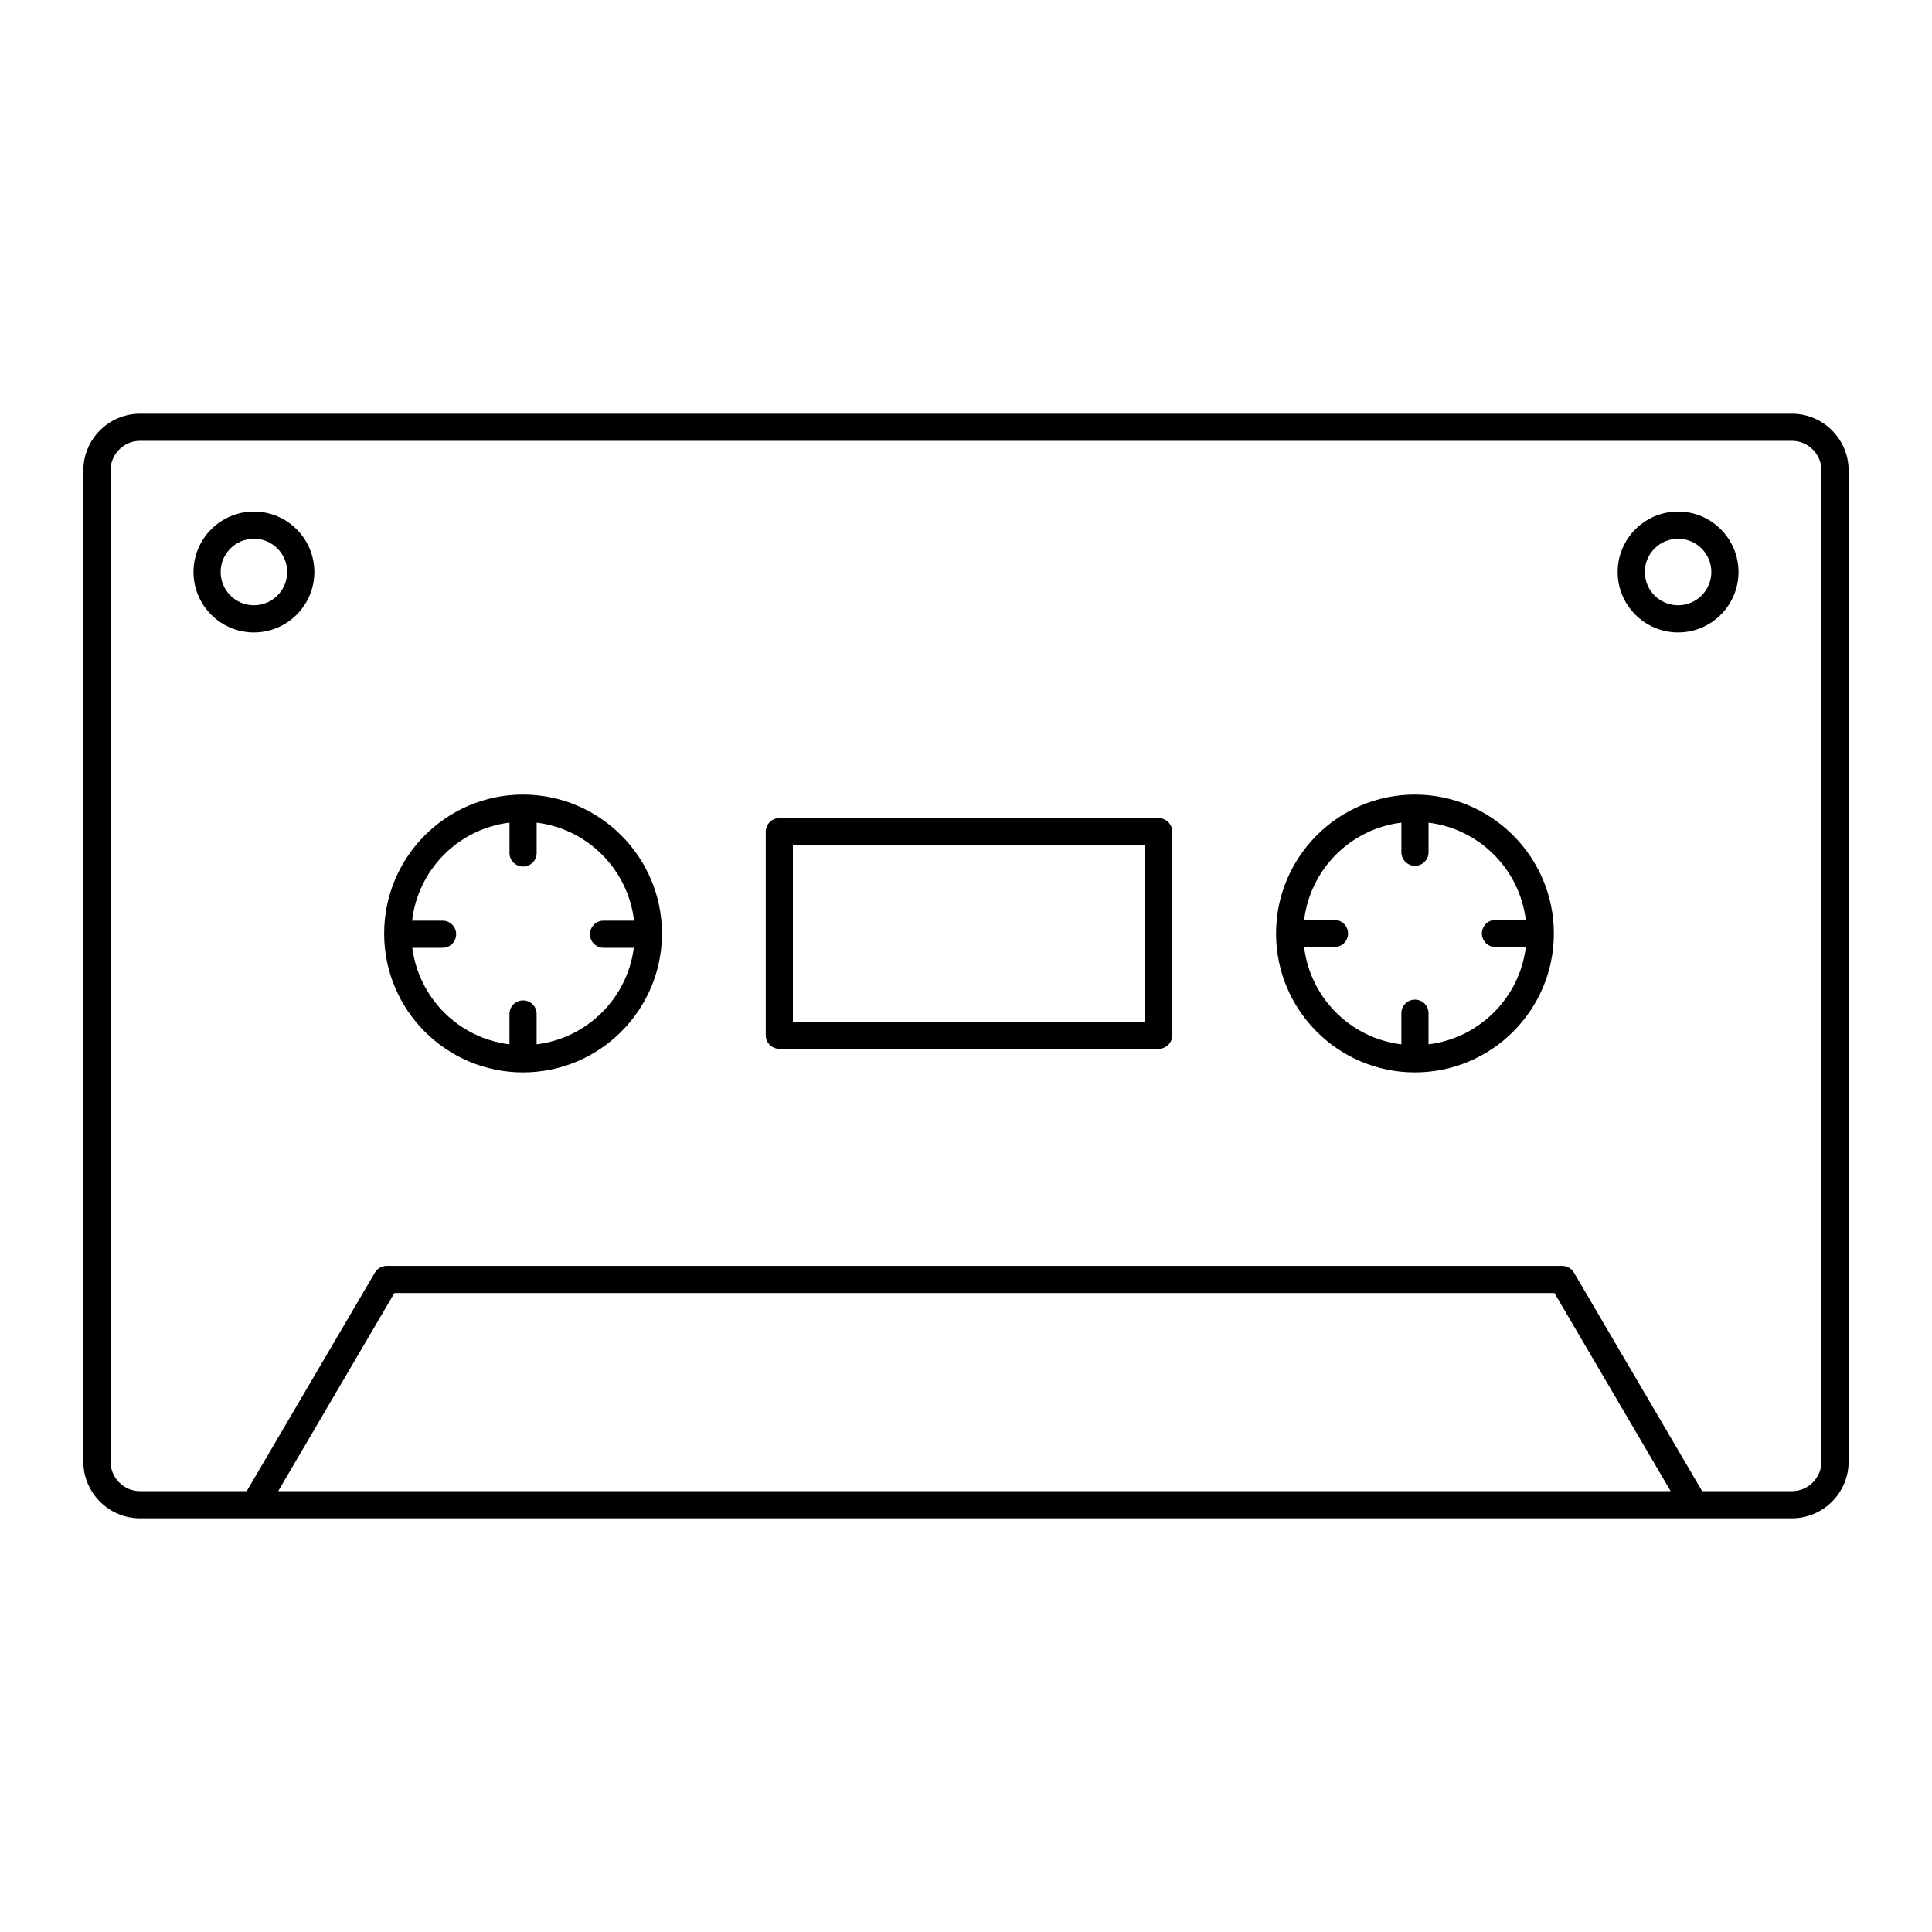
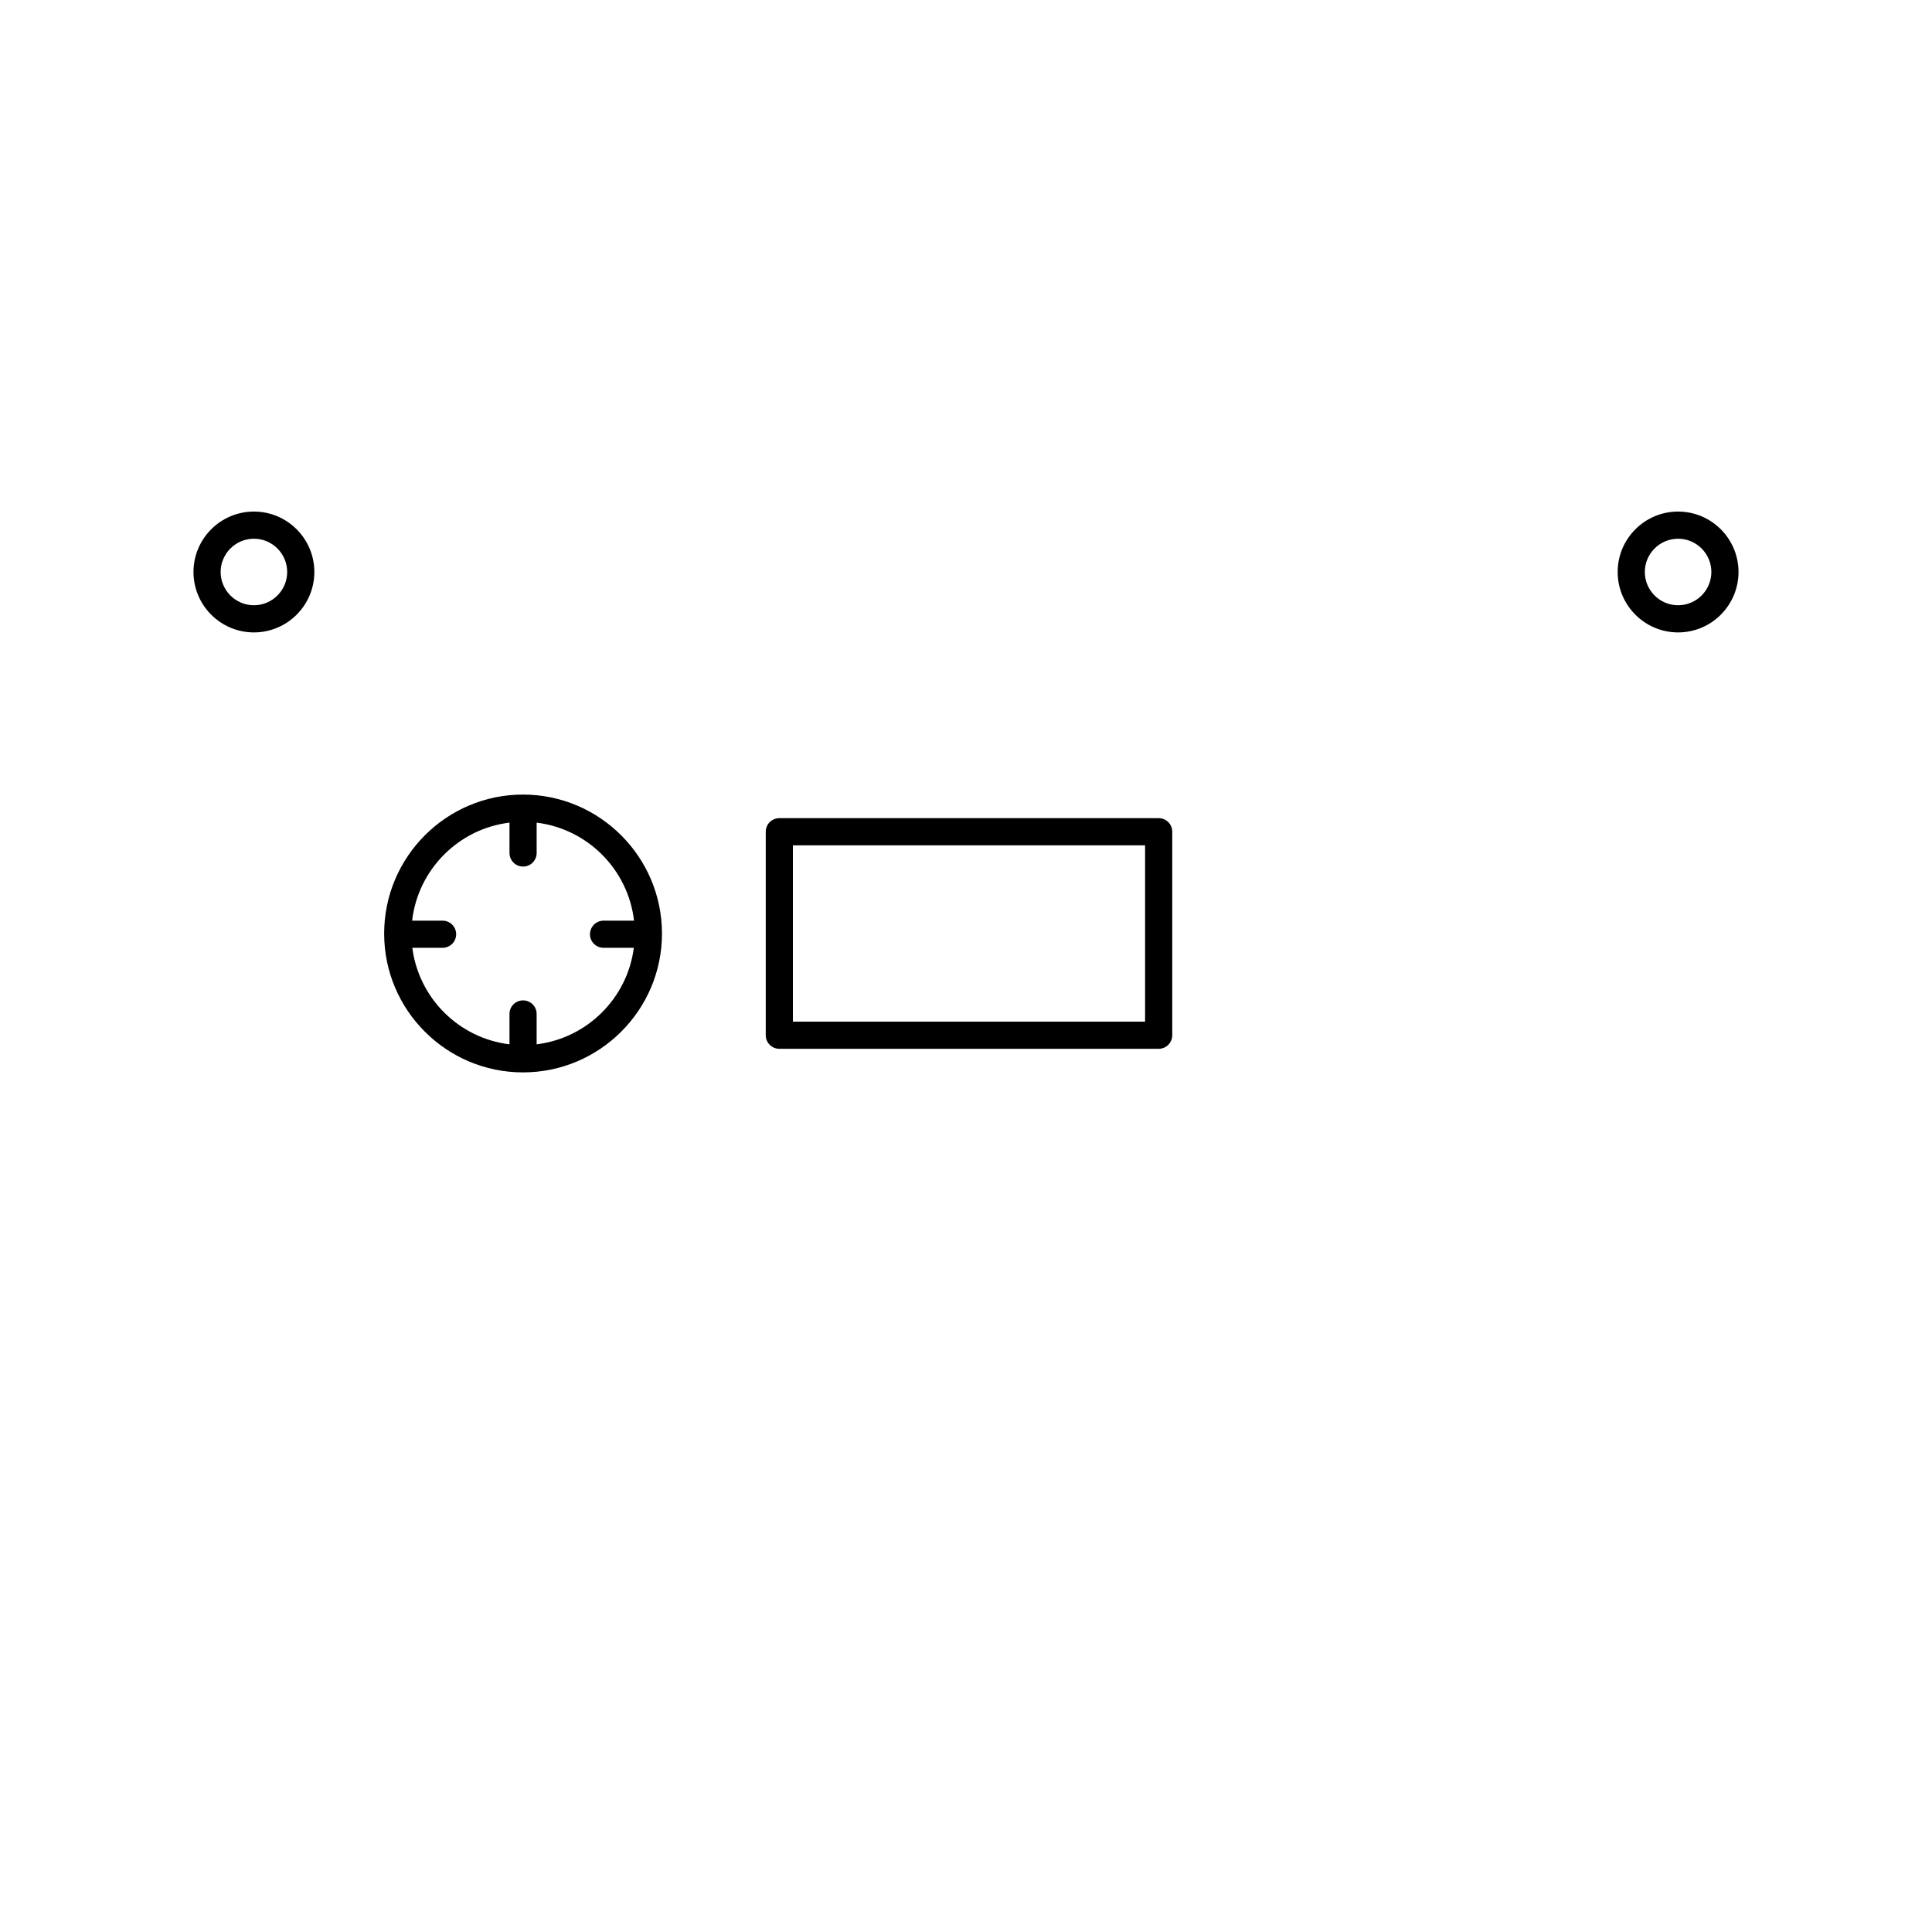
<svg xmlns="http://www.w3.org/2000/svg" fill="#000000" width="800px" height="800px" version="1.1" viewBox="144 144 512 512">
  <g>
-     <path d="m618.86 253.63h-437.73c-8.297 0-15.047 6.754-15.047 15.051v262.64c0 8.297 6.75 15.047 15.047 15.047h437.73c8.297 0 15.047-6.75 15.047-15.047v-262.64c0-8.297-6.75-15.051-15.047-15.051zm-401.14 285.54 30.797-52.496h307.43l30.797 52.496zm408.99-7.852c0 4.328-3.519 7.852-7.848 7.852h-23.773l-33.977-57.914c-0.645-1.102-1.824-1.777-3.102-1.777l-311.55-0.004c-1.277 0-2.457 0.68-3.102 1.777l-33.977 57.914h-28.246c-4.328 0.004-7.848-3.519-7.848-7.848v-262.64c0-4.328 3.519-7.852 7.848-7.852h437.73c4.328 0 7.848 3.519 7.848 7.852z" />
-     <path d="m518.95 354.57c-20.285 0-36.785 16.523-36.785 36.836 0 20.285 16.5 36.789 36.785 36.789 20.312 0 36.84-16.504 36.84-36.789 0-20.309-16.527-36.836-36.84-36.836zm3.625 66.184v-8.242c0-1.988-1.609-3.598-3.598-3.598s-3.598 1.609-3.598 3.598v8.25c-13.461-1.629-24.148-12.316-25.777-25.777h8.047c1.988 0 3.598-1.609 3.598-3.598 0-1.988-1.609-3.598-3.598-3.598h-8.039c1.648-13.465 12.328-24.148 25.773-25.777v7.844c0 1.988 1.609 3.598 3.598 3.598s3.598-1.609 3.598-3.598v-7.836c13.449 1.648 24.121 12.324 25.773 25.77h-8.039c-1.988 0-3.598 1.609-3.598 3.598 0 1.988 1.609 3.598 3.598 3.598h8.047c-1.637 13.445-12.32 24.121-25.785 25.77z" />
    <path d="m282.59 354.57c-20.285 0-36.785 16.523-36.785 36.836 0 20.285 16.5 36.789 36.785 36.789 20.312 0 36.84-16.504 36.84-36.789 0-20.309-16.527-36.836-36.84-36.836zm3.625 66.184v-8.043c0-1.988-1.609-3.598-3.598-3.598s-3.598 1.609-3.598 3.598v8.047c-13.391-1.621-24.035-12.211-25.746-25.578h8.016c1.988 0 3.598-1.609 3.598-3.598s-1.609-3.598-3.598-3.598h-8.07c1.566-13.559 12.289-24.34 25.805-25.98v8.047c0 1.988 1.609 3.598 3.598 3.598 1.988 0 3.598-1.609 3.598-3.598v-8.039c13.516 1.656 24.238 12.43 25.805 25.973h-8.074c-1.988 0-3.598 1.609-3.598 3.598s1.609 3.598 3.598 3.598h8.02c-1.719 13.355-12.359 23.934-25.754 25.574z" />
    <path d="m451.06 360.82h-100.53c-1.988 0-3.598 1.609-3.598 3.598v53.926c0 1.988 1.609 3.598 3.598 3.598h100.53c1.988 0 3.598-1.609 3.598-3.598v-53.926c0-1.988-1.613-3.598-3.598-3.598zm-3.602 53.926h-93.332v-46.727h93.332z" />
    <path d="m588.71 279.57c-8.828 0-16.012 7.184-16.012 16.012 0 8.832 7.184 16.016 16.012 16.016s16.012-7.184 16.012-16.016c0-8.828-7.184-16.012-16.012-16.012zm0 24.828c-4.859 0-8.816-3.957-8.816-8.816s3.957-8.812 8.816-8.812 8.816 3.953 8.816 8.812-3.957 8.816-8.816 8.816z" />
-     <path d="m211.29 279.57c-8.828 0-16.012 7.184-16.012 16.012 0 8.832 7.184 16.016 16.012 16.016 8.828 0 16.016-7.184 16.016-16.016 0-8.828-7.184-16.012-16.016-16.012zm0 24.828c-4.859 0-8.816-3.957-8.816-8.816s3.957-8.812 8.816-8.812c4.863 0 8.816 3.953 8.816 8.812s-3.953 8.816-8.816 8.816z" />
+     <path d="m211.29 279.57c-8.828 0-16.012 7.184-16.012 16.012 0 8.832 7.184 16.016 16.012 16.016 8.828 0 16.016-7.184 16.016-16.016 0-8.828-7.184-16.012-16.016-16.012m0 24.828c-4.859 0-8.816-3.957-8.816-8.816s3.957-8.812 8.816-8.812c4.863 0 8.816 3.953 8.816 8.812s-3.953 8.816-8.816 8.816z" />
  </g>
</svg>